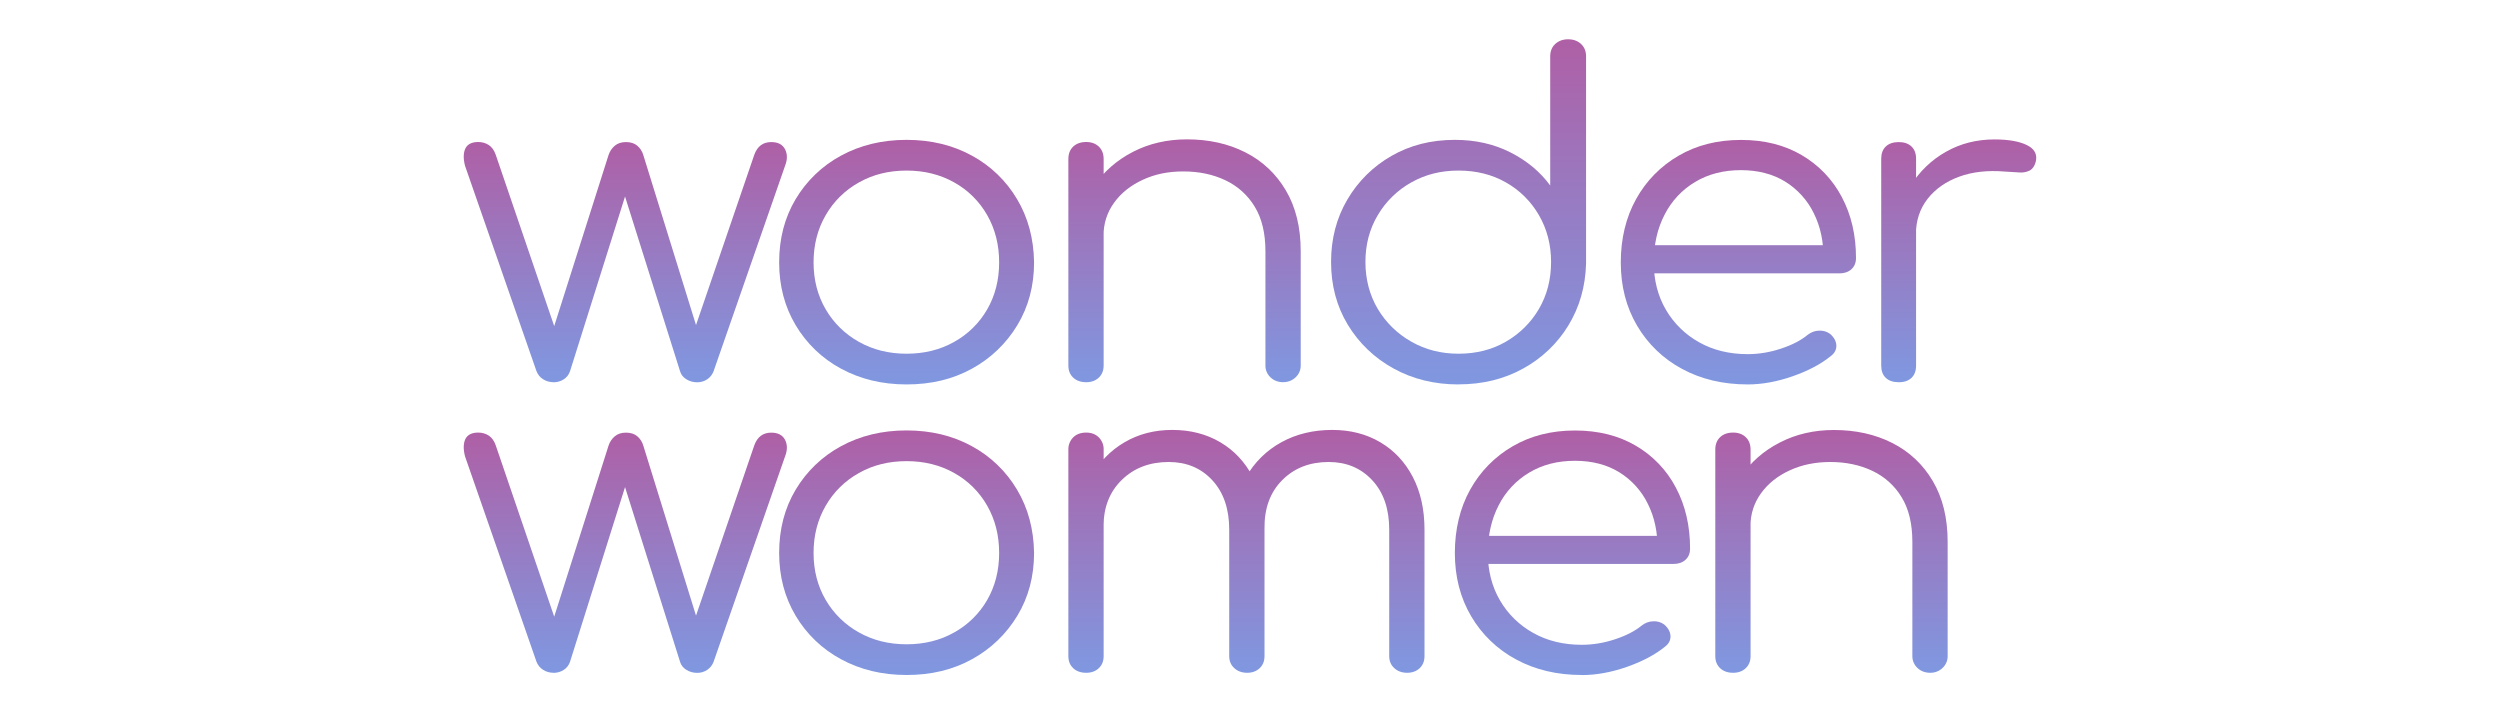
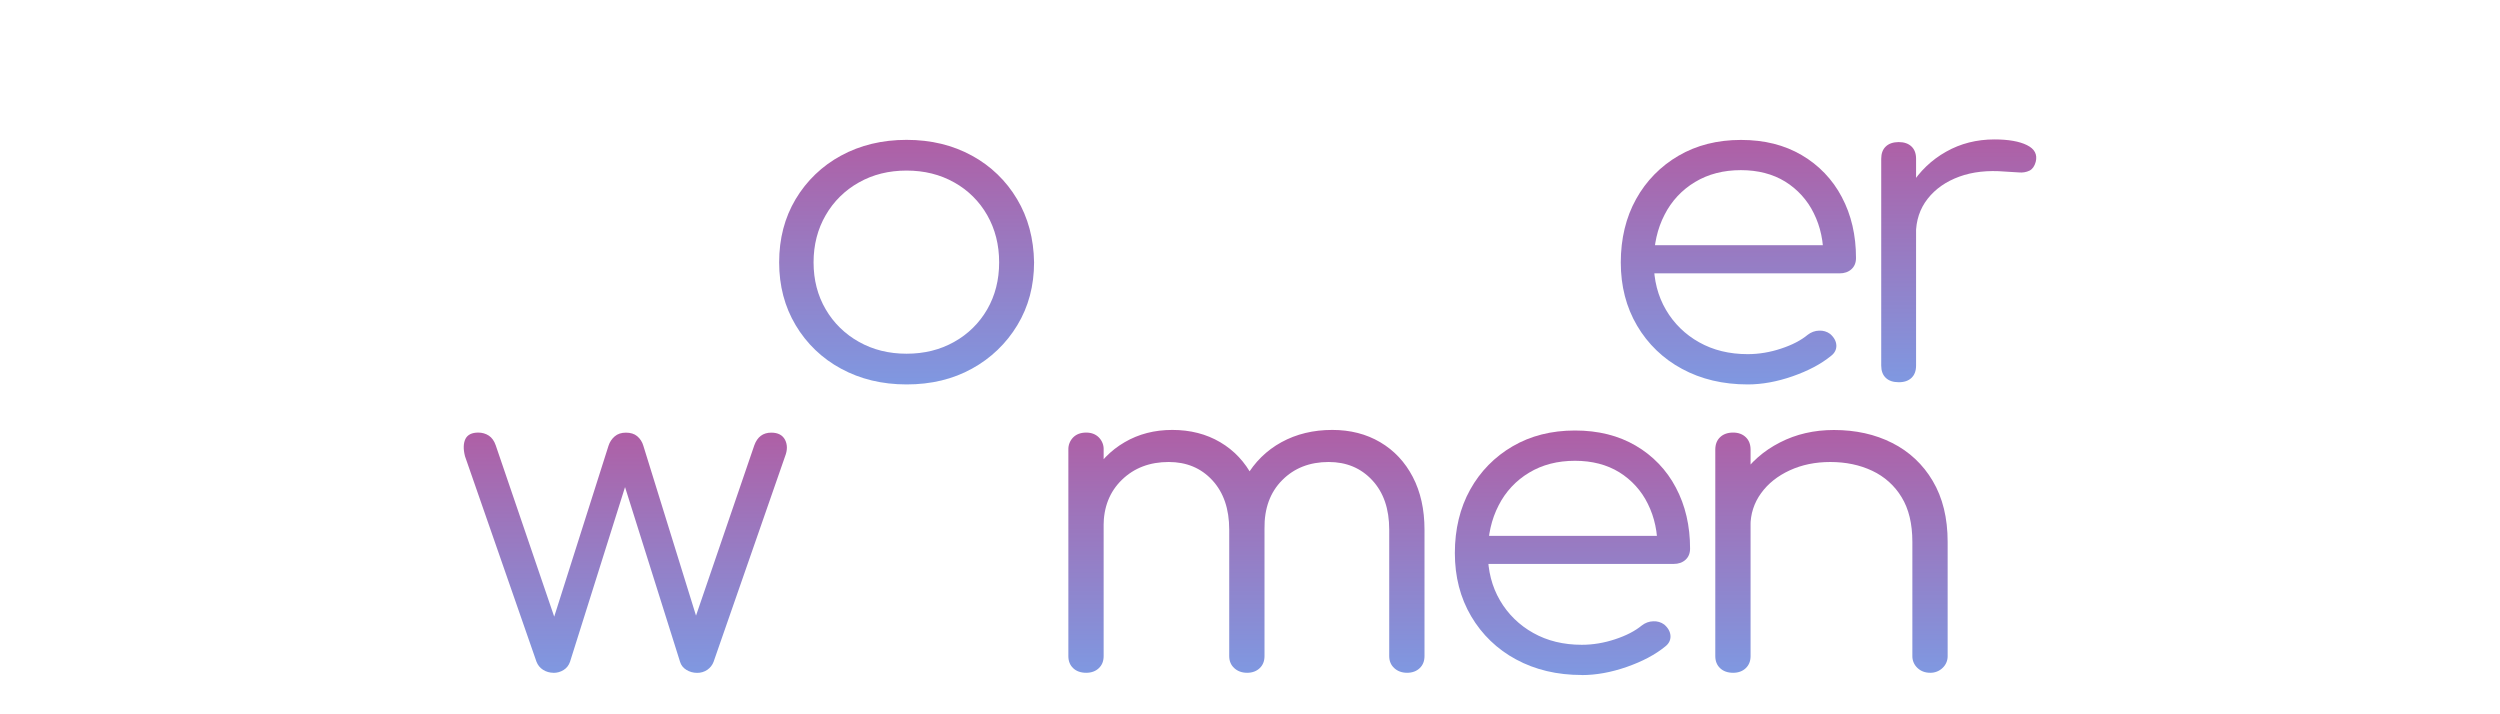
<svg xmlns="http://www.w3.org/2000/svg" xmlns:xlink="http://www.w3.org/1999/xlink" id="Layer_1" data-name="Layer 1" viewBox="0 0 350 100">
  <defs>
    <style>      .cls-1 {        fill: url(#linear-gradient-2);      }      .cls-2 {        fill: url(#linear-gradient-6);      }      .cls-3 {        fill: url(#linear-gradient-11);      }      .cls-4 {        fill: url(#linear-gradient-10);      }      .cls-5 {        fill: url(#linear-gradient-5);      }      .cls-6 {        fill: url(#linear-gradient-7);      }      .cls-7 {        fill: url(#linear-gradient-9);      }      .cls-8 {        fill: url(#linear-gradient-3);      }      .cls-9 {        fill: url(#linear-gradient);      }      .cls-10 {        fill: url(#linear-gradient-4);      }      .cls-11 {        fill: url(#linear-gradient-8);      }    </style>
    <linearGradient id="linear-gradient" x1="87.55" y1="53.51" x2="87.55" y2="19.88" gradientUnits="userSpaceOnUse">
      <stop offset="0" stop-color="#7f98e1" />
      <stop offset=".62" stop-color="#9c76bd" />
      <stop offset="1" stop-color="#af5fa5" />
    </linearGradient>
    <linearGradient id="linear-gradient-2" x1="126.92" y1="53.82" x2="126.92" y2="19.58" xlink:href="#linear-gradient" />
    <linearGradient id="linear-gradient-3" x1="165.84" y1="53.51" x2="165.84" y2="19.52" xlink:href="#linear-gradient" />
    <linearGradient id="linear-gradient-4" x1="204.19" y1="53.82" x2="204.19" y2="5.5" xlink:href="#linear-gradient" />
    <linearGradient id="linear-gradient-5" x1="243.37" y1="53.82" x2="243.37" y2="19.58" xlink:href="#linear-gradient" />
    <linearGradient id="linear-gradient-6" x1="274.22" y1="53.51" x2="274.22" y2="19.52" xlink:href="#linear-gradient" />
    <linearGradient id="linear-gradient-7" y1="94.19" y2="60.57" xlink:href="#linear-gradient" />
    <linearGradient id="linear-gradient-8" x1="126.92" y1="94.5" x2="126.92" y2="60.26" xlink:href="#linear-gradient" />
    <linearGradient id="linear-gradient-9" x1="174.51" y1="94.19" x2="174.51" y2="60.2" xlink:href="#linear-gradient" />
    <linearGradient id="linear-gradient-10" x1="220.14" y1="94.5" x2="220.14" y2="60.26" xlink:href="#linear-gradient" />
    <linearGradient id="linear-gradient-11" x1="256.41" y1="94.19" x2="256.41" y2="60.2" xlink:href="#linear-gradient" />
  </defs>
-   <path class="cls-9" d="m77.49,53.51c-.52,0-1.04-.14-1.48-.43-.41-.26-.72-.65-.9-1.11l-10.01-28.77c-.26-1.02-.23-1.83.06-2.43.3-.59.9-.89,1.8-.89.52,0,1.04.14,1.48.43.43.29.75.74.96,1.35l8.92,26.13h-1.41l8.28-26.06c.16-.51.46-.97.87-1.32.41-.35.93-.52,1.57-.52s1.17.16,1.57.49c.42.35.72.82.87,1.35l7.89,25.45h-1.09l8.73-25.51c.43-1.19,1.22-1.78,2.38-1.78.94,0,1.58.34,1.93,1.01.34.68.34,1.44,0,2.31l-10.01,28.77c-.17.45-.47.83-.87,1.11-.42.29-.93.44-1.44.43-.53,0-1.06-.14-1.51-.43-.42-.25-.73-.64-.87-1.11l-8.09-25.69h.77l-8.09,25.69c-.16.47-.47.88-.9,1.14-.42.27-.91.4-1.41.4Z" />
  <path class="cls-1" d="m126.92,53.82c-3.42,0-6.48-.74-9.18-2.21-2.63-1.41-4.83-3.52-6.35-6.09-1.54-2.58-2.31-5.51-2.31-8.79,0-3.32.77-6.27,2.31-8.85,1.53-2.57,3.72-4.67,6.35-6.09,2.7-1.47,5.76-2.21,9.18-2.21s6.47.74,9.15,2.21c2.62,1.42,4.8,3.52,6.32,6.09,1.54,2.58,2.33,5.53,2.38,8.85,0,3.28-.78,6.21-2.34,8.79-1.54,2.56-3.73,4.66-6.35,6.09-2.67,1.48-5.72,2.21-9.15,2.21Zm0-4.3c2.48,0,4.71-.55,6.67-1.66,1.93-1.07,3.52-2.64,4.62-4.55,1.11-1.93,1.67-4.12,1.67-6.58s-.56-4.66-1.67-6.61c-1.09-1.92-2.69-3.51-4.62-4.58-1.97-1.11-4.19-1.66-6.67-1.66s-4.71.55-6.67,1.66c-1.94,1.08-3.55,2.66-4.65,4.58-1.13,1.95-1.7,4.15-1.7,6.61,0,2.46.57,4.65,1.7,6.58,1.11,1.91,2.72,3.48,4.65,4.55,1.97,1.11,4.19,1.66,6.67,1.66Z" />
-   <path class="cls-8" d="m152.07,53.51c-.77,0-1.38-.22-1.83-.65-.45-.43-.67-.99-.67-1.69v-28.89c0-.74.22-1.32.67-1.75.45-.43,1.06-.65,1.83-.65.73,0,1.32.22,1.77.65s.67,1.01.67,1.75v28.89c0,.7-.22,1.26-.67,1.69-.45.43-1.04.65-1.77.65Zm27.6,0c-.73,0-1.33-.23-1.8-.68-.46-.43-.72-1.03-.71-1.66v-15.98c0-2.54-.5-4.63-1.51-6.27-.97-1.61-2.4-2.89-4.11-3.69-1.73-.82-3.69-1.23-5.87-1.23s-3.99.39-5.68,1.17c-1.69.78-3.03,1.84-4.01,3.2-.98,1.34-1.5,2.95-1.48,4.61h-3.53c.08-2.58.81-4.89,2.18-6.92,1.37-2.03,3.19-3.63,5.46-4.8,2.27-1.17,4.79-1.75,7.57-1.75,3.04,0,5.76.6,8.15,1.81,2.37,1.18,4.34,3.03,5.68,5.32,1.39,2.34,2.09,5.18,2.09,8.54v15.98c.01.63-.25,1.23-.71,1.66-.46.45-1.09.69-1.73.68Z" />
-   <path class="cls-10" d="m204.19,53.82c-3.38,0-6.42-.75-9.11-2.24-2.63-1.44-4.84-3.55-6.39-6.12-1.56-2.58-2.34-5.51-2.34-8.79,0-3.24.76-6.15,2.28-8.73,1.49-2.55,3.62-4.66,6.19-6.12,2.61-1.5,5.56-2.24,8.86-2.24,2.87,0,5.46.58,7.77,1.75,2.31,1.17,4.17,2.71,5.58,4.64V7.9c0-.74.24-1.32.71-1.75.47-.43,1.07-.65,1.8-.65.73,0,1.33.22,1.8.65.47.43.71,1.01.71,1.75v29.01c-.09,3.2-.91,6.08-2.47,8.64-1.54,2.54-3.74,4.63-6.35,6.05-2.67,1.48-5.68,2.21-9.02,2.21Zm0-4.3c2.48,0,4.7-.56,6.64-1.69,1.91-1.1,3.51-2.67,4.62-4.58,1.13-1.93,1.7-4.12,1.7-6.58,0-2.42-.57-4.6-1.7-6.55-1.1-1.91-2.7-3.5-4.62-4.58-1.95-1.11-4.16-1.66-6.64-1.66s-4.64.55-6.61,1.66c-1.94,1.08-3.56,2.66-4.69,4.58-1.16,1.95-1.73,4.13-1.73,6.55s.58,4.65,1.73,6.58c1.14,1.91,2.75,3.49,4.69,4.58,1.97,1.13,4.17,1.69,6.61,1.69Z" />
  <path class="cls-5" d="m244.69,53.82c-3.47,0-6.54-.73-9.21-2.18-2.62-1.4-4.79-3.49-6.29-6.05-1.52-2.58-2.28-5.53-2.28-8.85s.72-6.32,2.15-8.88c1.39-2.52,3.44-4.61,5.94-6.06,2.52-1.47,5.43-2.21,8.73-2.21s6.09.71,8.5,2.12c2.39,1.39,4.34,3.42,5.62,5.87,1.33,2.5,1.99,5.35,1.99,8.54,0,.66-.21,1.18-.64,1.57s-.98.58-1.67.58h-27.28v-3.94h27.79l-2.76,1.91c.04-2.38-.41-4.51-1.35-6.39-.89-1.83-2.28-3.36-4.01-4.43-1.73-1.06-3.8-1.6-6.19-1.6-2.44,0-4.58.55-6.42,1.66-1.83,1.09-3.31,2.68-4.27,4.58-1.01,1.95-1.51,4.17-1.51,6.67,0,2.5.57,4.71,1.7,6.64,1.11,1.91,2.72,3.48,4.65,4.55,1.97,1.11,4.24,1.66,6.8,1.66,1.58,0,3.15-.27,4.65-.77,1.56-.51,2.81-1.16,3.75-1.94.46-.36,1.02-.57,1.6-.58.55-.03,1.1.13,1.54.46.56.49.84,1.02.87,1.6.02.57-.22,1.07-.74,1.47-1.41,1.15-3.21,2.1-5.39,2.86-2.18.76-4.28,1.14-6.29,1.14Z" />
  <path class="cls-2" d="m265.81,53.51c-.77,0-1.37-.2-1.8-.61-.43-.41-.64-.98-.64-1.72v-28.95c0-.74.21-1.31.64-1.72.43-.41,1.03-.61,1.8-.62.77,0,1.37.21,1.8.62.43.41.64.98.64,1.72v28.95c0,.74-.21,1.31-.64,1.72-.43.41-1.03.62-1.8.61Zm-.39-20.72c.13-2.54.82-4.81,2.09-6.82,1.22-1.97,2.92-3.6,4.94-4.73,2.03-1.15,4.29-1.72,6.77-1.72,1.97,0,3.49.27,4.56.8,1.07.53,1.48,1.31,1.22,2.34-.17.62-.46,1.02-.87,1.23-.46.22-.97.3-1.48.25-.58-.04-1.23-.08-1.96-.12-2.4-.2-4.53.03-6.39.71s-3.34,1.71-4.43,3.1c-1.09,1.39-1.64,3.05-1.64,4.98h-2.82Z" />
  <path class="cls-6" d="m77.49,94.19c-.52,0-1.04-.14-1.48-.43-.41-.26-.72-.65-.9-1.11l-10.01-28.77c-.26-1.02-.23-1.83.06-2.43.3-.59.9-.89,1.8-.89.52,0,1.04.14,1.48.43.43.29.75.74.96,1.35l8.92,26.13h-1.41l8.28-26.06c.16-.51.46-.97.87-1.32.41-.35.93-.52,1.57-.52.64,0,1.17.16,1.57.49.42.35.72.82.87,1.35l7.89,25.45h-1.09l8.73-25.51c.43-1.19,1.22-1.78,2.38-1.78.94,0,1.58.34,1.93,1.01.34.68.34,1.44,0,2.31l-10.01,28.77c-.17.45-.47.83-.87,1.11-.42.29-.93.44-1.44.43-.53,0-1.06-.14-1.51-.43-.42-.25-.73-.64-.87-1.11l-8.09-25.69h.77l-8.09,25.69c-.16.47-.47.88-.9,1.14-.42.27-.91.4-1.41.4Z" />
-   <path class="cls-11" d="m126.92,94.5c-3.42,0-6.48-.74-9.18-2.21-2.63-1.41-4.83-3.52-6.35-6.09-1.54-2.58-2.31-5.51-2.31-8.79,0-3.32.77-6.27,2.31-8.85,1.53-2.57,3.72-4.67,6.35-6.09,2.7-1.47,5.76-2.21,9.18-2.21,3.42,0,6.47.74,9.15,2.21,2.62,1.42,4.8,3.52,6.32,6.09,1.54,2.58,2.33,5.53,2.38,8.85,0,3.28-.78,6.21-2.34,8.79-1.54,2.56-3.73,4.66-6.35,6.09-2.67,1.48-5.72,2.21-9.15,2.21Zm0-4.3c2.48,0,4.71-.55,6.67-1.66,1.93-1.07,3.52-2.64,4.62-4.55,1.11-1.93,1.67-4.12,1.67-6.58,0-2.46-.56-4.66-1.67-6.61-1.09-1.92-2.69-3.51-4.62-4.58-1.97-1.11-4.19-1.66-6.67-1.66s-4.71.55-6.67,1.66c-1.94,1.08-3.55,2.66-4.65,4.58-1.13,1.95-1.7,4.15-1.7,6.61,0,2.46.57,4.65,1.7,6.58,1.11,1.91,2.72,3.48,4.65,4.55,1.97,1.11,4.19,1.66,6.67,1.66Z" />
  <path class="cls-7" d="m152.07,94.19c-.77,0-1.38-.22-1.83-.65s-.67-.99-.67-1.69v-28.89c-.02-.64.22-1.26.67-1.72.45-.45,1.06-.68,1.83-.68.73,0,1.32.23,1.77.68.45.46.7,1.08.67,1.72v28.89c0,.7-.22,1.26-.67,1.69-.45.43-1.04.65-1.77.65Zm22.53,0c-.73,0-1.33-.22-1.8-.65-.47-.43-.71-.99-.71-1.69v-17.7c0-2.91-.79-5.21-2.37-6.92s-3.62-2.55-6.1-2.55c-2.65,0-4.84.83-6.55,2.49-1.71,1.66-2.57,3.82-2.57,6.48h-3.53c.08-2.62.69-4.95,1.83-6.98,1.09-1.98,2.7-3.63,4.65-4.76,1.97-1.15,4.19-1.72,6.67-1.72,2.52,0,4.76.57,6.71,1.72,1.95,1.15,3.47,2.77,4.56,4.86,1.09,2.09,1.64,4.55,1.64,7.38v17.7c0,.7-.22,1.26-.67,1.69s-1.04.65-1.76.65h0Zm22.4,0c-.73,0-1.33-.22-1.8-.65-.47-.43-.71-.99-.71-1.69v-17.7c0-2.91-.79-5.21-2.38-6.92s-3.62-2.55-6.1-2.55c-2.65,0-4.83.85-6.51,2.55-1.69,1.7-2.51,3.97-2.47,6.79h-4.43c.04-2.75.66-5.16,1.86-7.25,1.16-2.05,2.87-3.73,4.94-4.86,2.1-1.15,4.47-1.72,7.12-1.72,2.52,0,4.76.57,6.71,1.72,1.95,1.15,3.47,2.77,4.56,4.86,1.09,2.09,1.64,4.55,1.64,7.38v17.7c0,.7-.22,1.26-.67,1.69s-1.04.65-1.77.65h0Z" />
  <path class="cls-4" d="m221.46,94.5c-3.47,0-6.54-.73-9.21-2.18-2.62-1.4-4.79-3.49-6.29-6.05-1.52-2.58-2.28-5.53-2.28-8.85s.72-6.32,2.15-8.88c1.39-2.52,3.44-4.61,5.94-6.06,2.52-1.47,5.43-2.21,8.73-2.21,3.25,0,6.09.71,8.5,2.12,2.39,1.39,4.34,3.42,5.62,5.87,1.33,2.5,1.99,5.35,1.99,8.54,0,.66-.21,1.18-.64,1.57-.43.39-.98.58-1.67.58h-27.28v-3.93h27.79l-2.76,1.91c.04-2.38-.41-4.51-1.35-6.39-.89-1.83-2.28-3.36-4.01-4.43-1.73-1.06-3.8-1.6-6.19-1.6-2.44,0-4.58.55-6.42,1.66-1.83,1.09-3.31,2.68-4.27,4.58-1.01,1.95-1.51,4.17-1.51,6.67,0,2.5.57,4.71,1.7,6.64,1.11,1.91,2.72,3.48,4.65,4.55,1.97,1.11,4.24,1.66,6.8,1.66,1.58,0,3.15-.27,4.65-.77,1.56-.51,2.81-1.16,3.76-1.94.46-.36,1.02-.57,1.6-.58.55-.03,1.1.13,1.54.46.56.49.84,1.02.87,1.6.02.57-.22,1.07-.74,1.47-1.41,1.15-3.21,2.1-5.39,2.86-2.18.76-4.28,1.14-6.29,1.14Z" />
  <path class="cls-3" d="m242.64,94.19c-.77,0-1.38-.22-1.83-.65s-.67-.99-.67-1.69v-28.89c0-.74.22-1.32.67-1.75.45-.43,1.06-.65,1.83-.65.73,0,1.32.22,1.77.65s.67,1.01.67,1.75v28.89c0,.7-.22,1.26-.67,1.69s-1.04.65-1.77.65Zm27.6,0c-.73,0-1.33-.23-1.8-.68-.46-.43-.72-1.03-.71-1.66v-15.98c0-2.54-.5-4.63-1.51-6.27-.97-1.61-2.4-2.89-4.11-3.69-1.73-.82-3.69-1.23-5.87-1.23-2.1,0-3.99.39-5.68,1.17-1.69.78-3.03,1.84-4.01,3.2-.98,1.34-1.5,2.95-1.48,4.61h-3.53c.08-2.58.81-4.89,2.18-6.92,1.37-2.03,3.19-3.63,5.46-4.79,2.27-1.17,4.79-1.75,7.57-1.75,3.04,0,5.76.6,8.15,1.81,2.37,1.18,4.34,3.03,5.68,5.32,1.39,2.34,2.09,5.18,2.09,8.54v15.98c.01.63-.25,1.23-.71,1.66-.46.45-1.09.69-1.73.68Z" />
</svg>